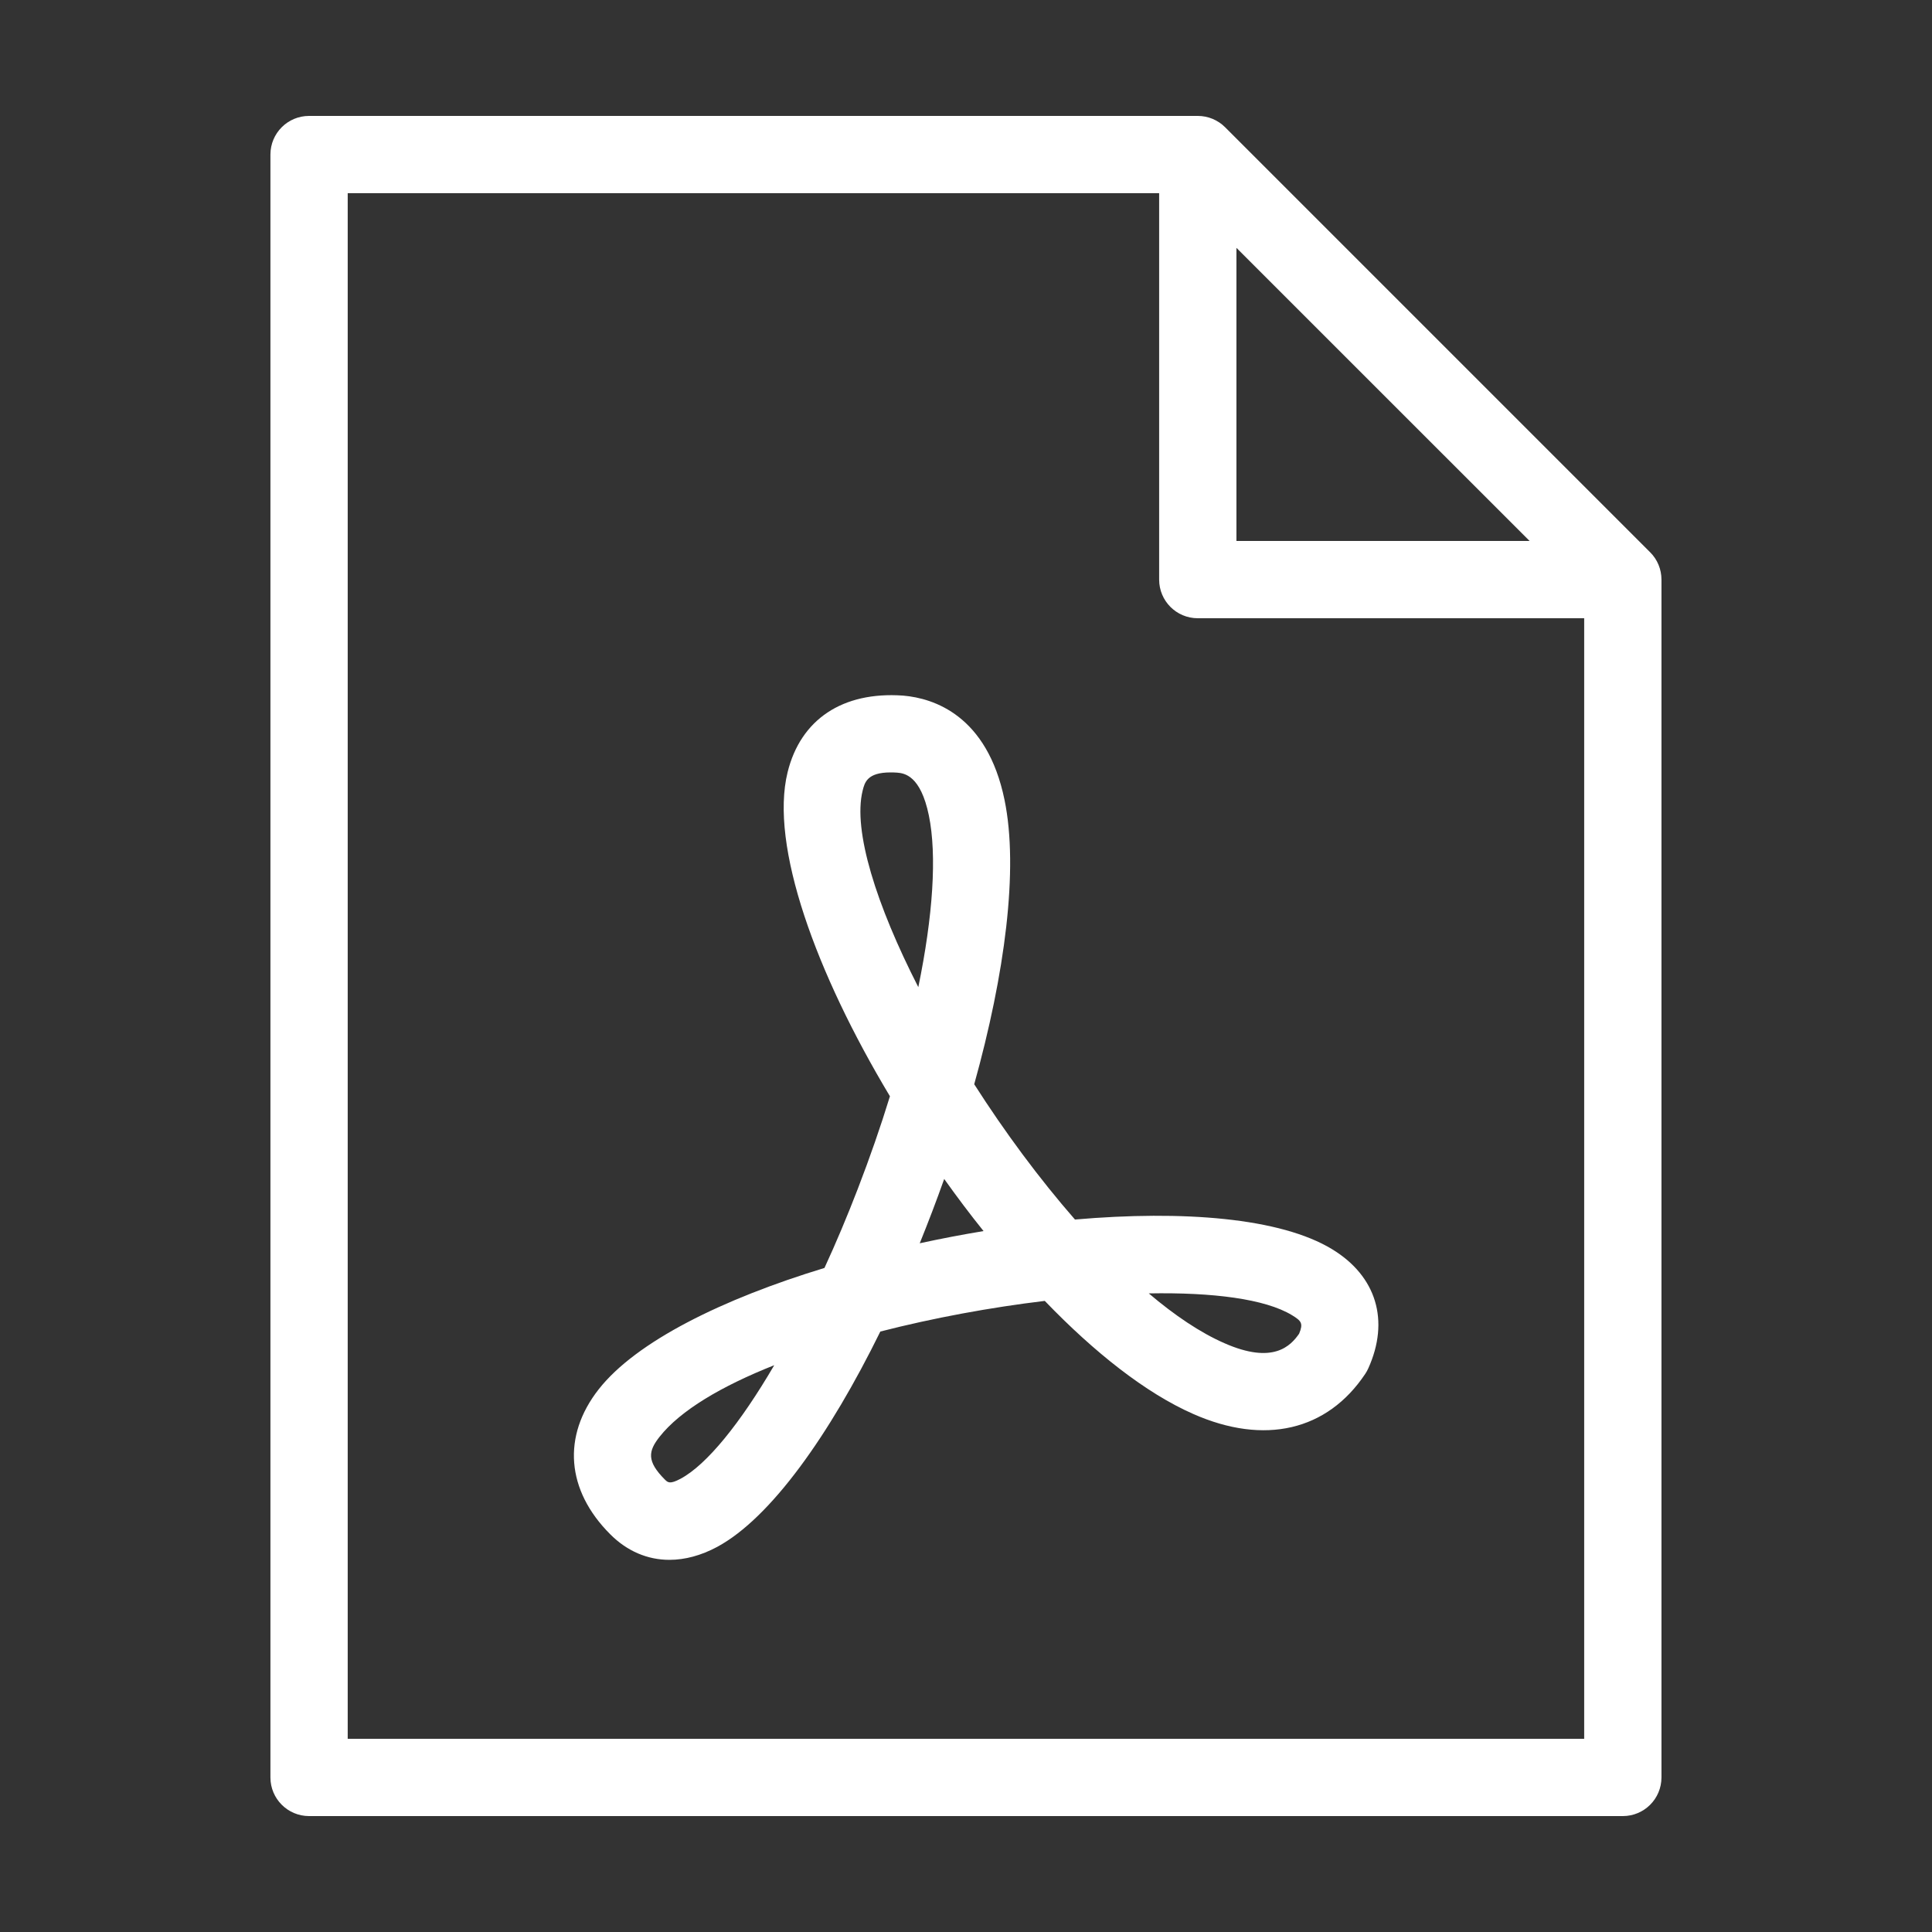
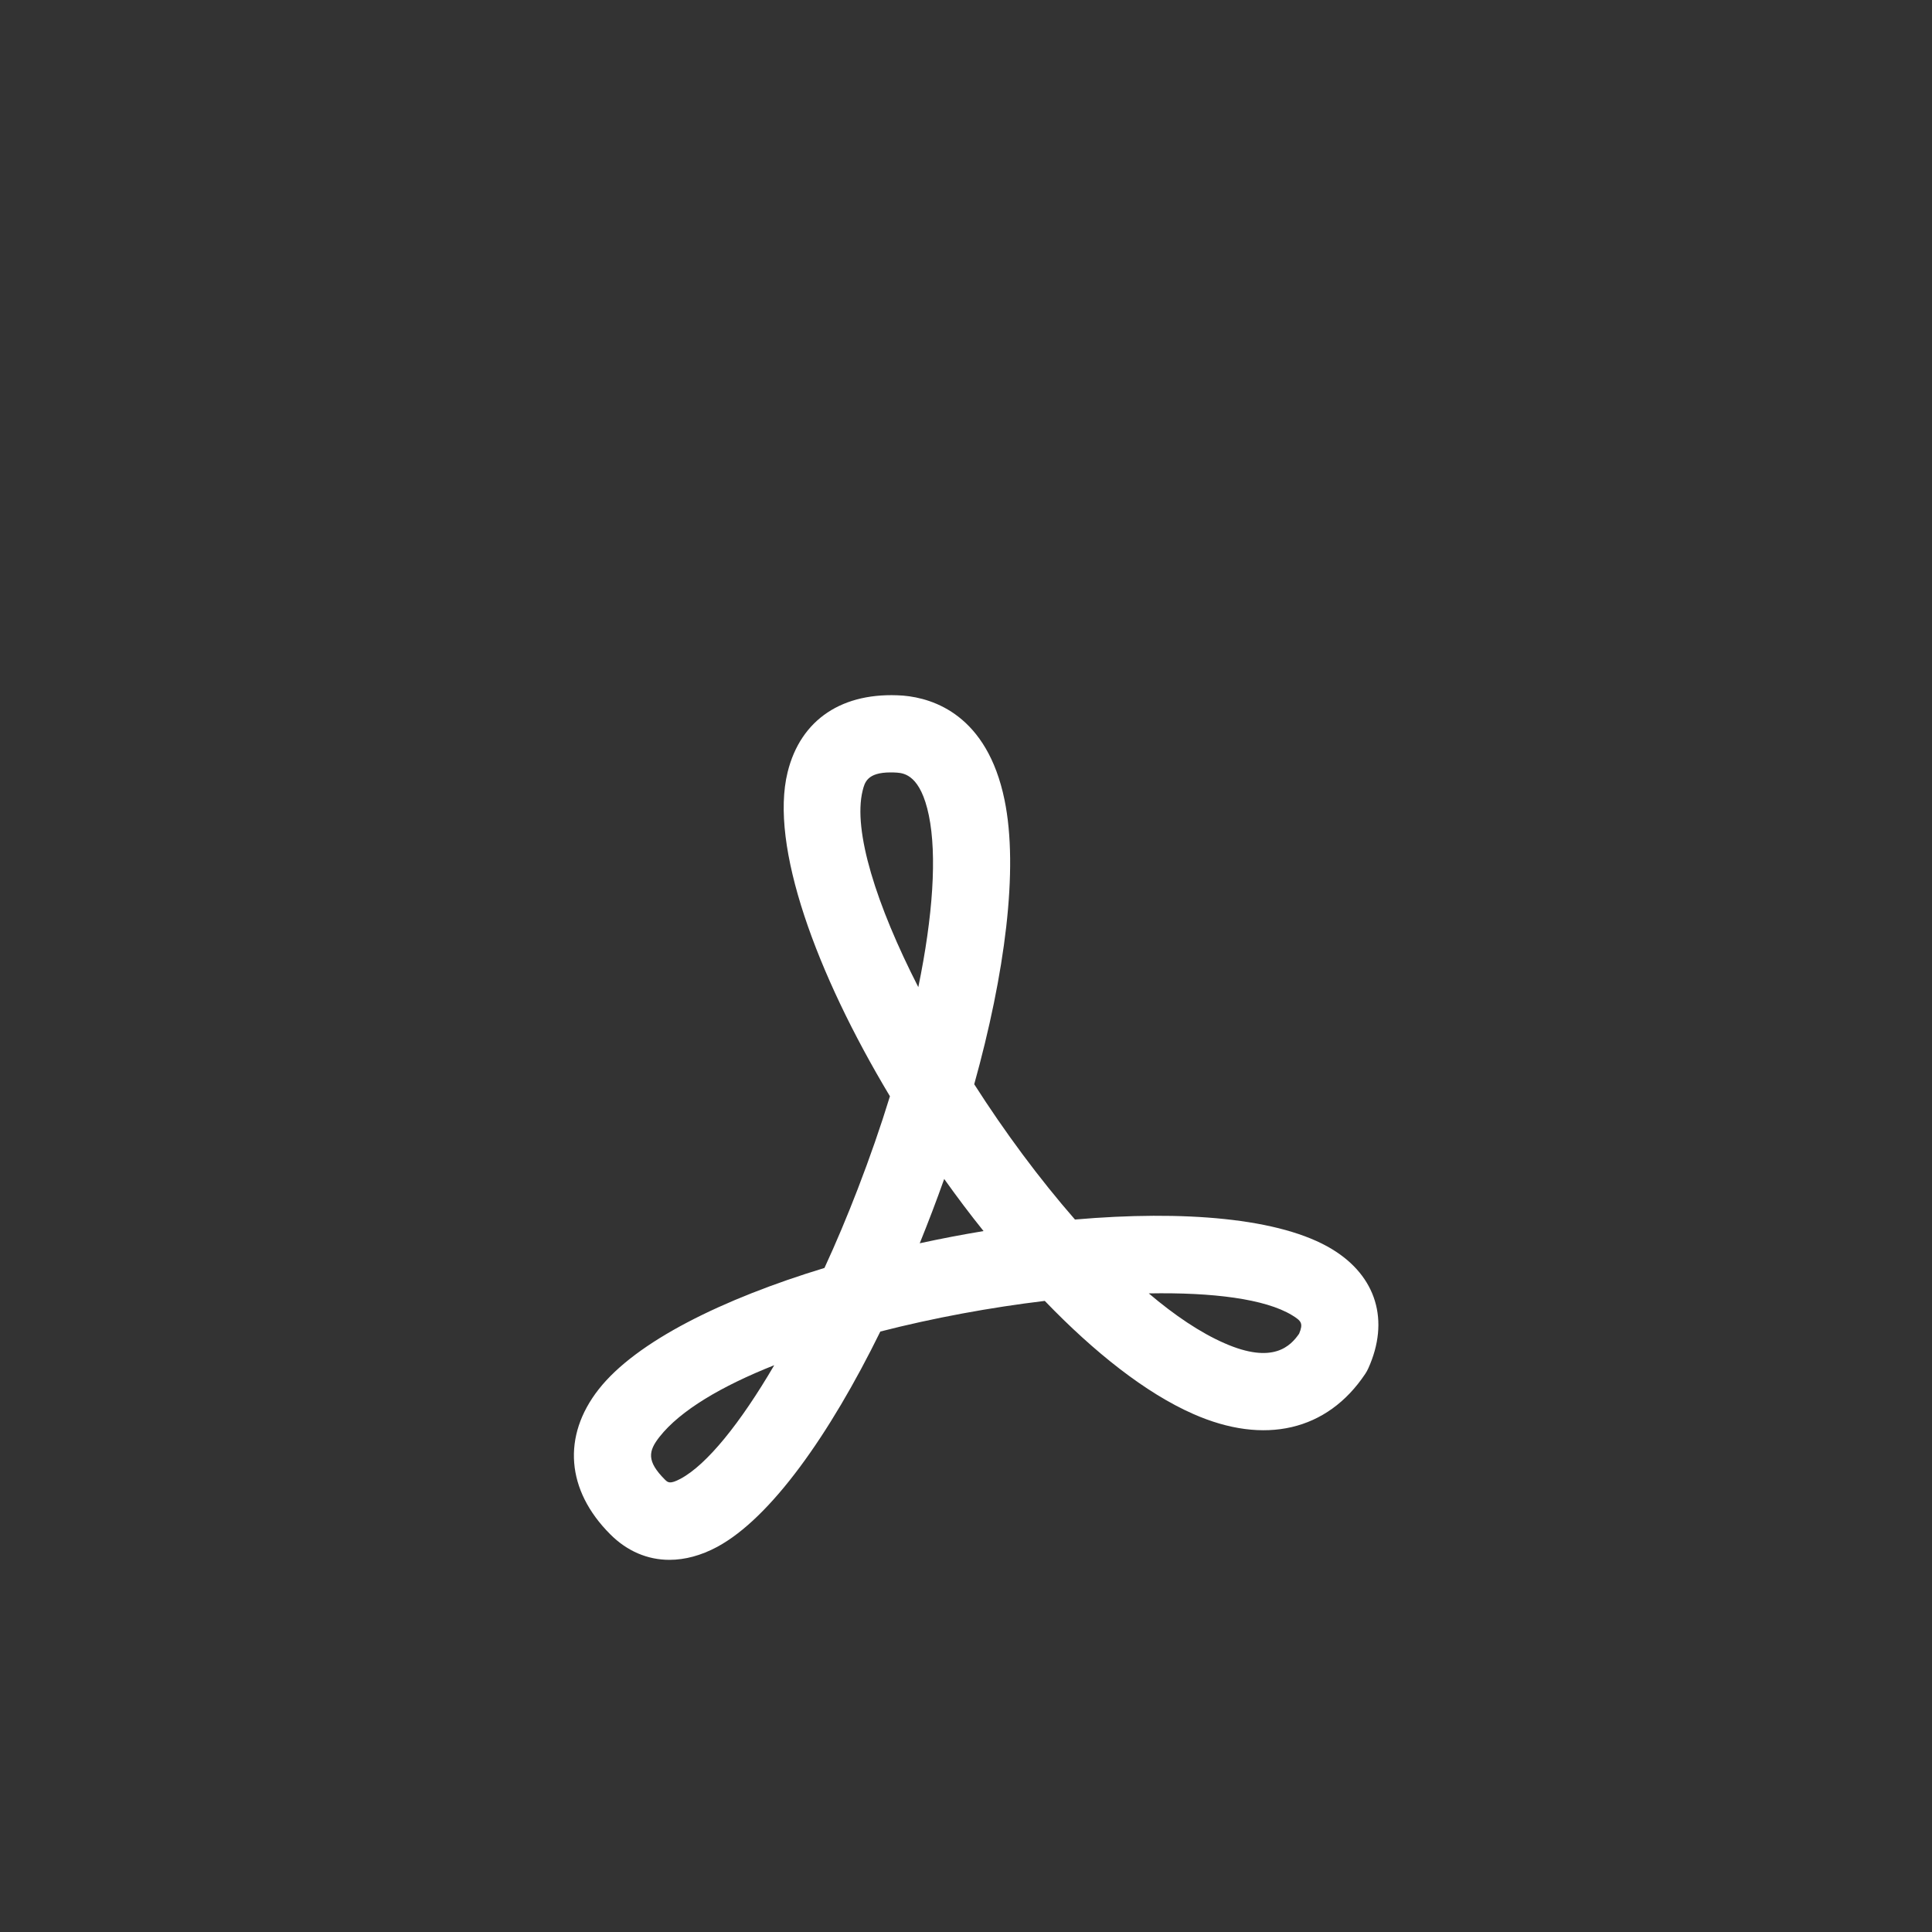
<svg xmlns="http://www.w3.org/2000/svg" width="35" height="35" viewBox="0 0 35 35" fill="none">
  <rect x="0" y="0" width="35" height="35" fill="#333333" stroke="none" />
-   <path d="M29.894 10.005L22.194 2.305C22.063 2.174 21.885 2.1 21.699 2.1H5.599C5.212 2.1 4.899 2.413 4.899 2.8V32.2C4.899 32.587 5.213 32.9 5.599 32.9H29.399C29.786 32.9 30.099 32.587 30.099 32.2V10.5C30.099 10.314 30.026 10.136 29.894 10.005L29.894 10.005ZM22.399 4.49L27.71 9.8H22.399V4.49ZM6.299 31.5V3.5H20.999V10.5C20.999 10.887 21.312 11.2 21.699 11.2H28.699V31.5H6.299Z" fill="white" />
  <path d="M12.127 28.258C11.732 28.258 11.361 28.102 11.055 27.795C10.258 26.998 10.18 26.016 10.847 25.167C11.526 24.303 13.089 23.532 14.936 22.97C15.146 22.515 15.348 22.035 15.539 21.539C15.758 20.971 15.954 20.408 16.122 19.86C14.782 17.627 13.941 15.318 14.268 13.99C14.504 13.032 15.264 12.526 16.353 12.601C16.357 12.601 16.361 12.601 16.366 12.602C16.915 12.65 17.883 12.959 18.198 14.491C18.457 15.747 18.204 17.649 17.649 19.642C18.201 20.506 18.827 21.352 19.474 22.093C21.432 21.923 23.197 22.061 24.133 22.631C24.936 23.119 25.179 23.926 24.787 24.791C24.772 24.825 24.753 24.858 24.732 24.89C24.044 25.92 22.908 26.186 21.616 25.615C20.759 25.238 19.828 24.503 18.927 23.567C17.943 23.685 16.912 23.875 15.948 24.122C15.029 25.993 13.964 27.499 12.993 28.023C12.701 28.18 12.407 28.258 12.127 28.258L12.127 28.258ZM14.026 24.732C13.078 25.108 12.326 25.549 11.947 26.031C11.746 26.287 11.71 26.469 12.045 26.804C12.099 26.857 12.135 26.892 12.329 26.789C12.806 26.533 13.412 25.782 14.026 24.732L14.026 24.732ZM20.811 23.431C21.28 23.829 21.744 24.142 22.181 24.333C23.067 24.724 23.383 24.38 23.535 24.161C23.612 23.974 23.577 23.93 23.406 23.826C22.921 23.531 21.97 23.41 20.811 23.431L20.811 23.431ZM17.105 21.358C16.966 21.75 16.817 22.14 16.662 22.523C17.044 22.44 17.431 22.366 17.818 22.302C17.573 21.998 17.336 21.682 17.105 21.358V21.358ZM16.134 13.993C15.709 13.993 15.664 14.176 15.627 14.325C15.449 15.049 15.877 16.398 16.636 17.883C16.901 16.596 16.976 15.497 16.827 14.772C16.677 14.046 16.383 14.008 16.252 13.997C16.209 13.994 16.169 13.993 16.134 13.993H16.134Z" fill="white" />
</svg>